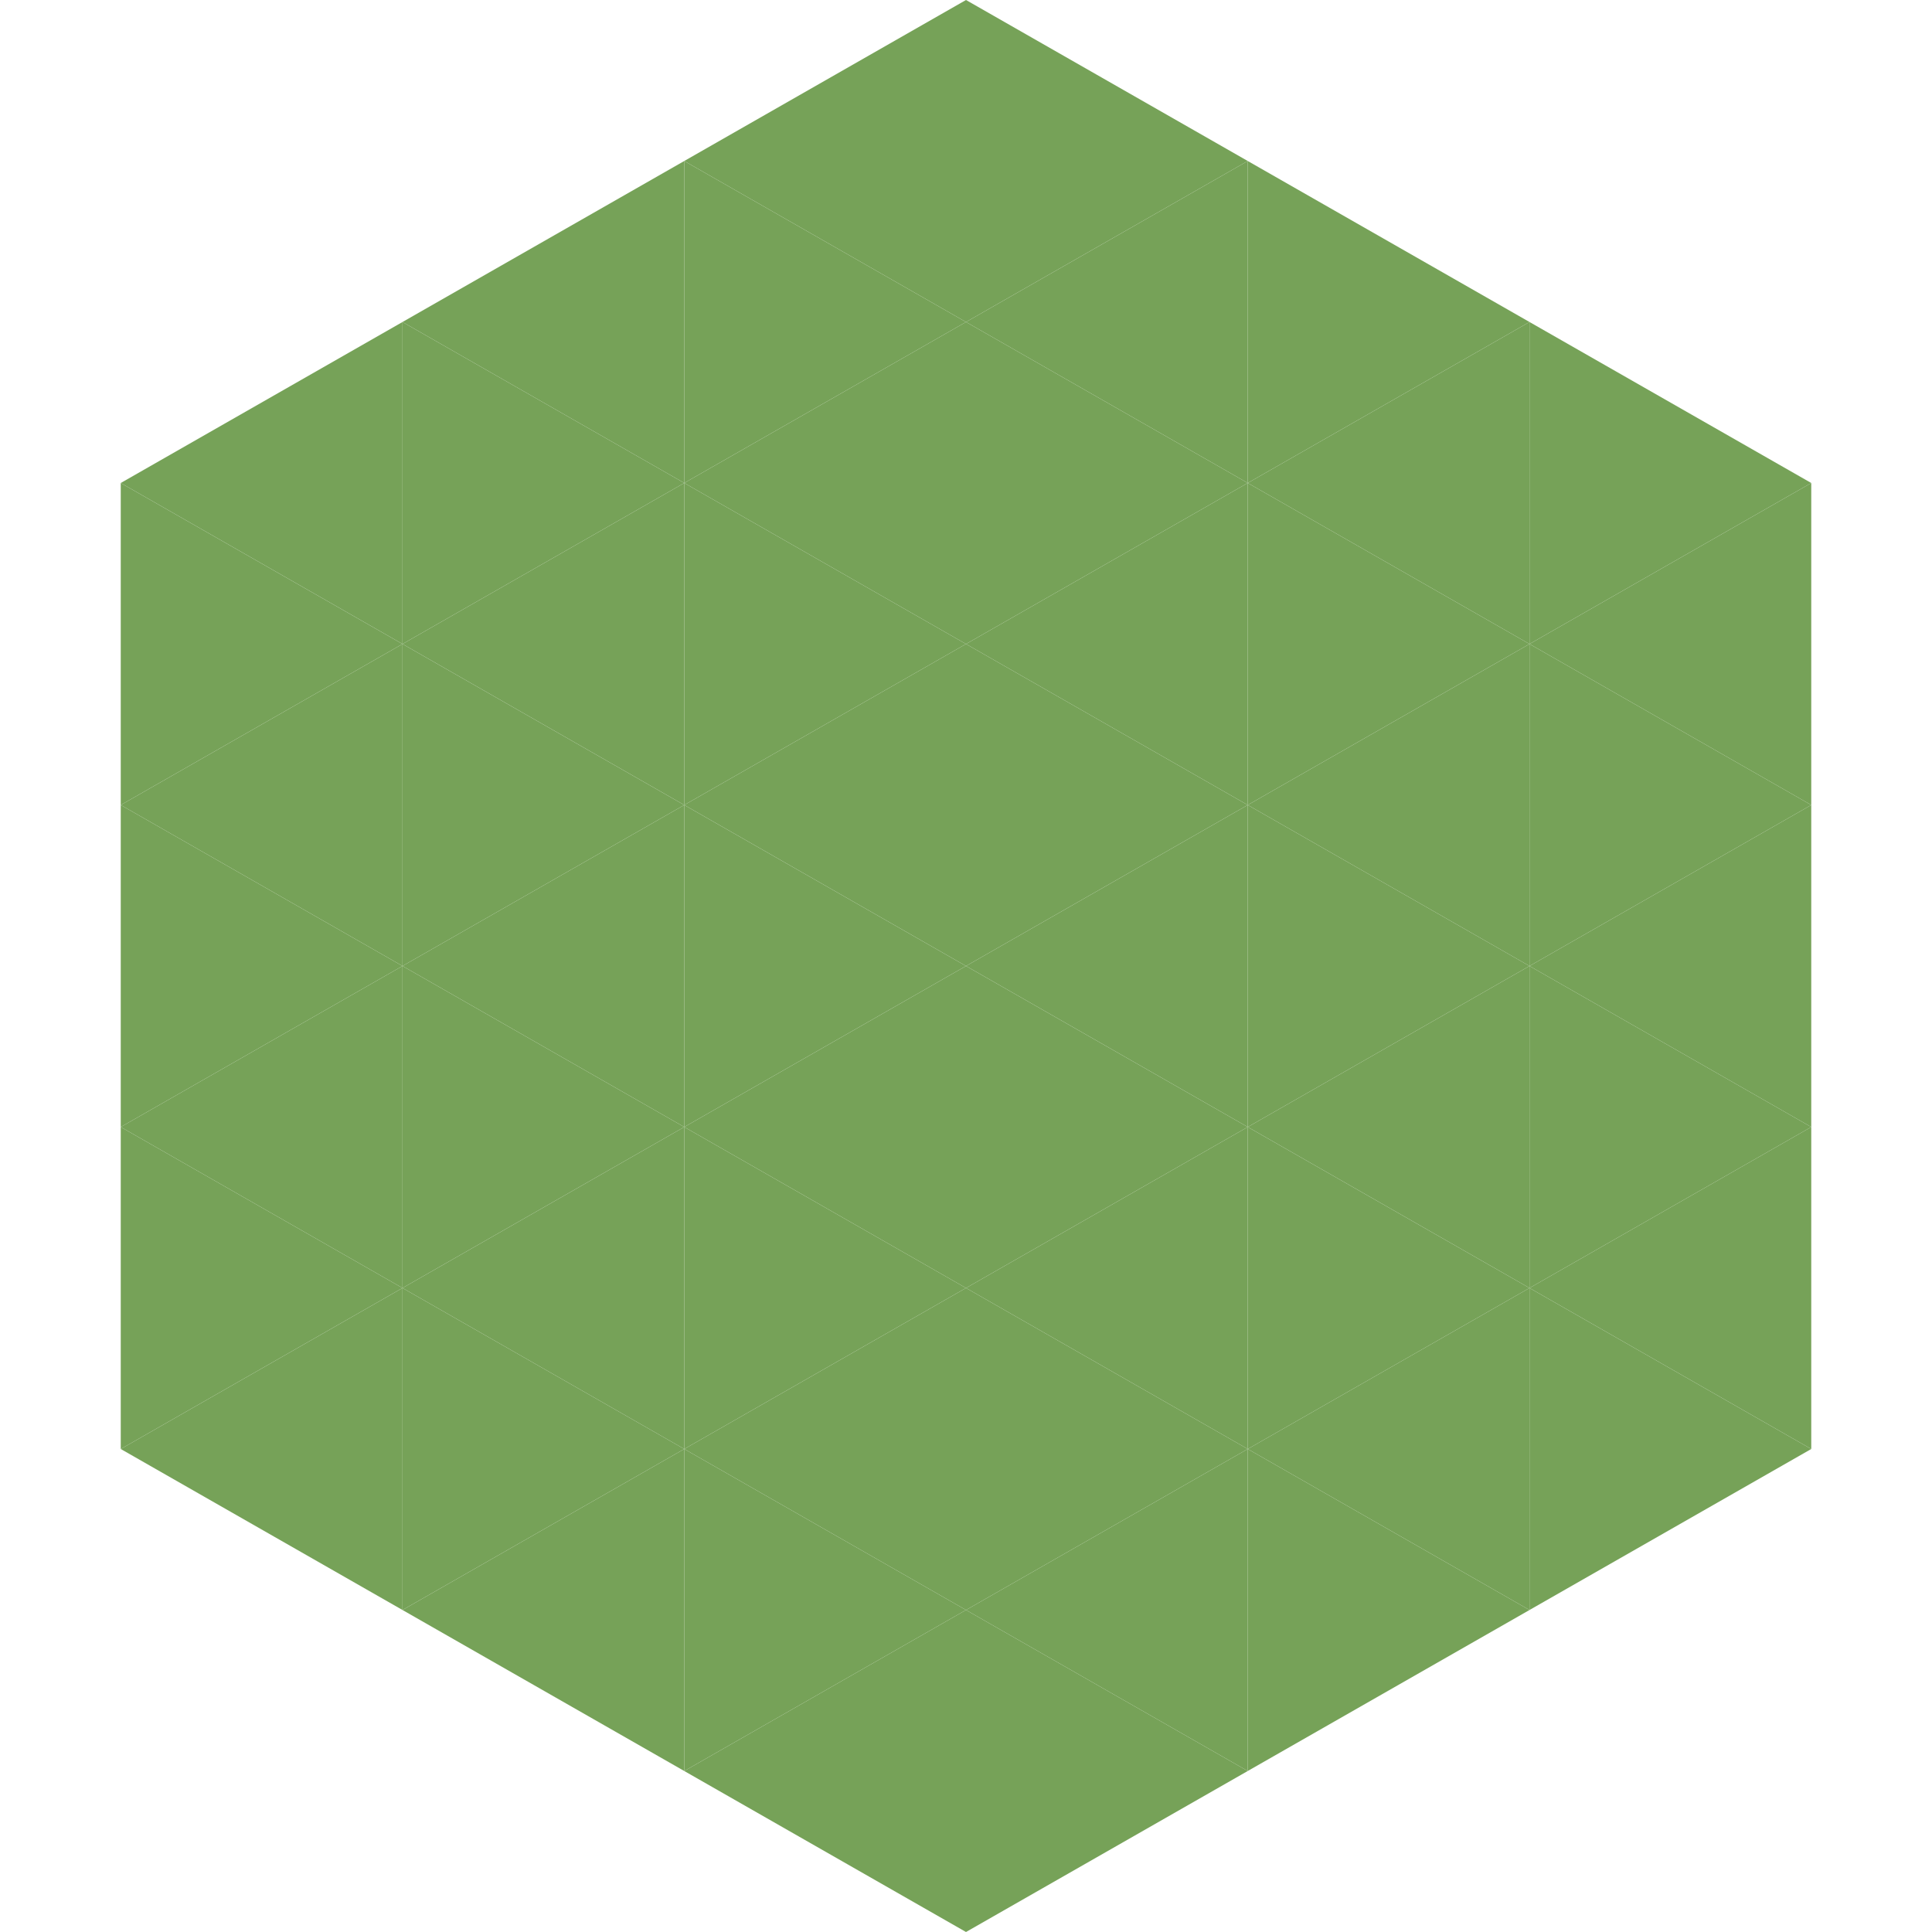
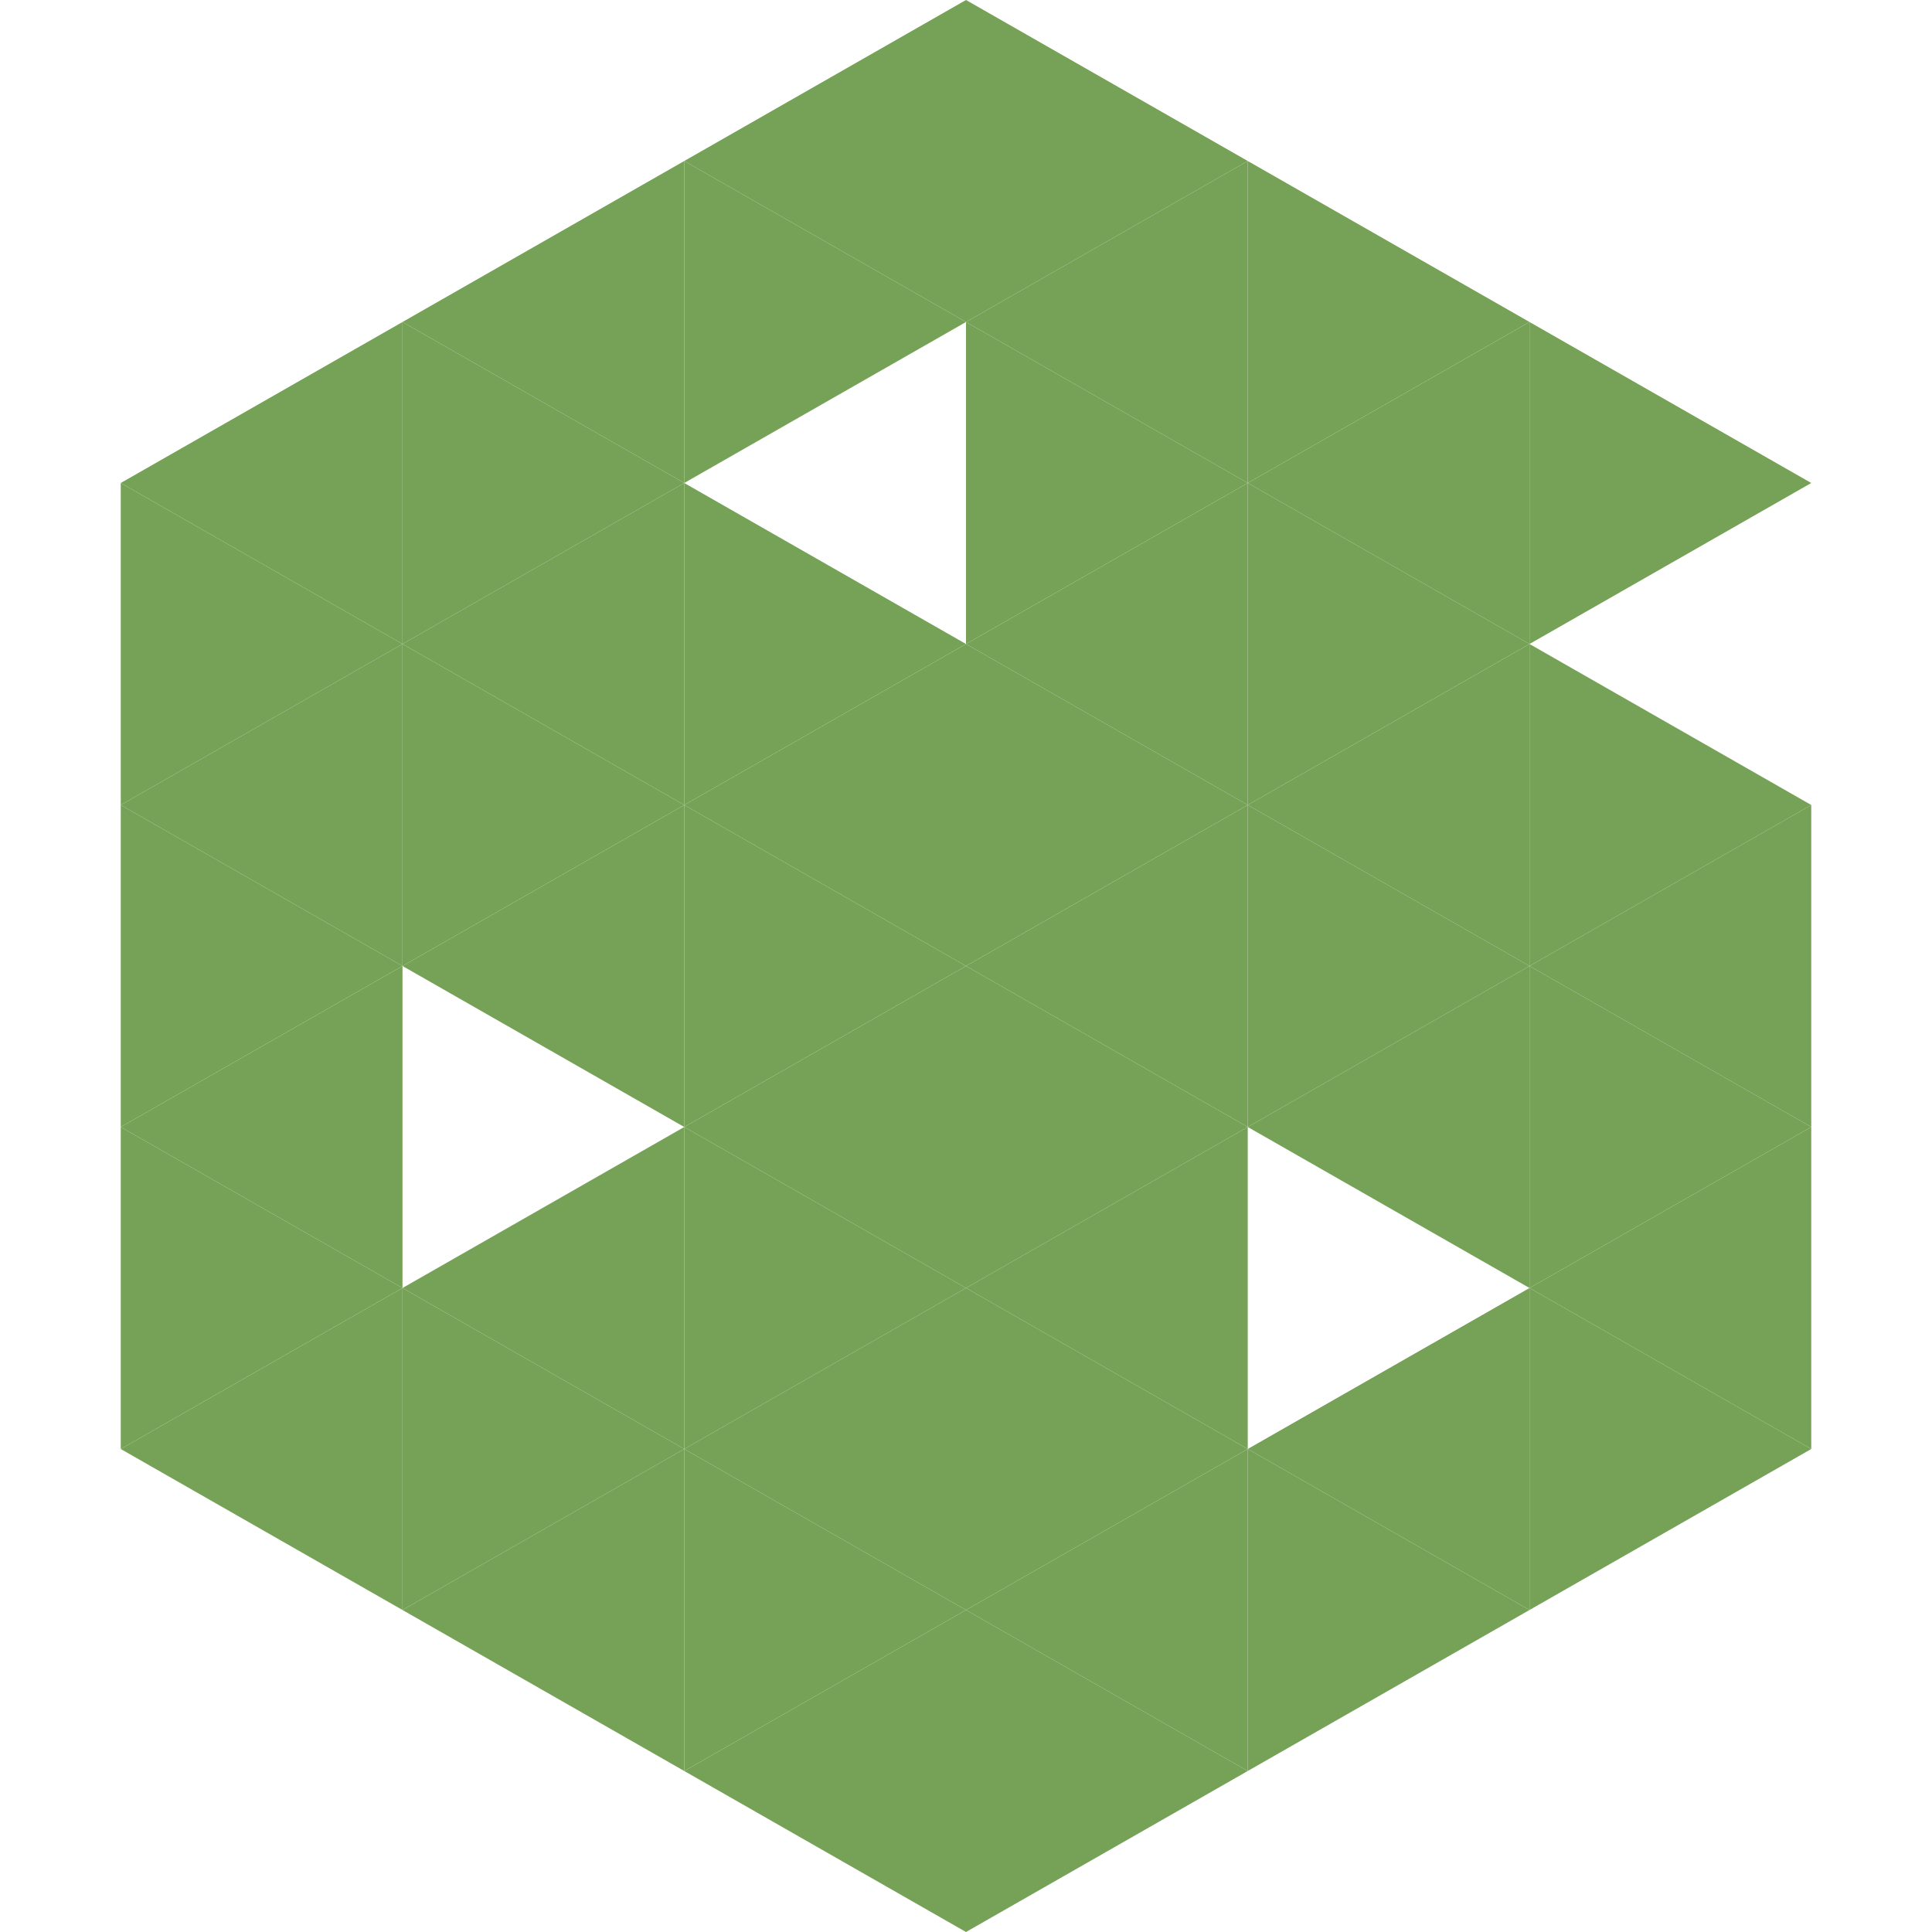
<svg xmlns="http://www.w3.org/2000/svg" width="240" height="240">
  <polygon points="50,40 15,60 50,80" style="fill:rgb(118,162,88)" />
  <polygon points="190,40 225,60 190,80" style="fill:rgb(118,162,88)" />
  <polygon points="15,60 50,80 15,100" style="fill:rgb(118,162,88)" />
-   <polygon points="225,60 190,80 225,100" style="fill:rgb(118,162,88)" />
  <polygon points="50,80 15,100 50,120" style="fill:rgb(118,162,88)" />
  <polygon points="190,80 225,100 190,120" style="fill:rgb(118,162,88)" />
  <polygon points="15,100 50,120 15,140" style="fill:rgb(118,162,88)" />
  <polygon points="225,100 190,120 225,140" style="fill:rgb(118,162,88)" />
  <polygon points="50,120 15,140 50,160" style="fill:rgb(118,162,88)" />
  <polygon points="190,120 225,140 190,160" style="fill:rgb(118,162,88)" />
  <polygon points="15,140 50,160 15,180" style="fill:rgb(118,162,88)" />
  <polygon points="225,140 190,160 225,180" style="fill:rgb(118,162,88)" />
  <polygon points="50,160 15,180 50,200" style="fill:rgb(118,162,88)" />
  <polygon points="190,160 225,180 190,200" style="fill:rgb(118,162,88)" />
  <polygon points="15,180 50,200 15,220" style="fill:rgb(255,255,255); fill-opacity:0" />
  <polygon points="225,180 190,200 225,220" style="fill:rgb(255,255,255); fill-opacity:0" />
  <polygon points="50,0 85,20 50,40" style="fill:rgb(255,255,255); fill-opacity:0" />
  <polygon points="190,0 155,20 190,40" style="fill:rgb(255,255,255); fill-opacity:0" />
  <polygon points="85,20 50,40 85,60" style="fill:rgb(118,162,88)" />
  <polygon points="155,20 190,40 155,60" style="fill:rgb(118,162,88)" />
  <polygon points="50,40 85,60 50,80" style="fill:rgb(118,162,88)" />
  <polygon points="190,40 155,60 190,80" style="fill:rgb(118,162,88)" />
  <polygon points="85,60 50,80 85,100" style="fill:rgb(118,162,88)" />
  <polygon points="155,60 190,80 155,100" style="fill:rgb(118,162,88)" />
  <polygon points="50,80 85,100 50,120" style="fill:rgb(118,162,88)" />
  <polygon points="190,80 155,100 190,120" style="fill:rgb(118,162,88)" />
  <polygon points="85,100 50,120 85,140" style="fill:rgb(118,162,88)" />
  <polygon points="155,100 190,120 155,140" style="fill:rgb(118,162,88)" />
-   <polygon points="50,120 85,140 50,160" style="fill:rgb(118,162,88)" />
  <polygon points="190,120 155,140 190,160" style="fill:rgb(118,162,88)" />
  <polygon points="85,140 50,160 85,180" style="fill:rgb(118,162,88)" />
-   <polygon points="155,140 190,160 155,180" style="fill:rgb(118,162,88)" />
  <polygon points="50,160 85,180 50,200" style="fill:rgb(118,162,88)" />
  <polygon points="190,160 155,180 190,200" style="fill:rgb(118,162,88)" />
  <polygon points="85,180 50,200 85,220" style="fill:rgb(118,162,88)" />
  <polygon points="155,180 190,200 155,220" style="fill:rgb(118,162,88)" />
  <polygon points="120,0 85,20 120,40" style="fill:rgb(118,162,88)" />
  <polygon points="120,0 155,20 120,40" style="fill:rgb(118,162,88)" />
  <polygon points="85,20 120,40 85,60" style="fill:rgb(118,162,88)" />
  <polygon points="155,20 120,40 155,60" style="fill:rgb(118,162,88)" />
-   <polygon points="120,40 85,60 120,80" style="fill:rgb(118,162,88)" />
  <polygon points="120,40 155,60 120,80" style="fill:rgb(118,162,88)" />
  <polygon points="85,60 120,80 85,100" style="fill:rgb(118,162,88)" />
  <polygon points="155,60 120,80 155,100" style="fill:rgb(118,162,88)" />
  <polygon points="120,80 85,100 120,120" style="fill:rgb(118,162,88)" />
  <polygon points="120,80 155,100 120,120" style="fill:rgb(118,162,88)" />
  <polygon points="85,100 120,120 85,140" style="fill:rgb(118,162,88)" />
  <polygon points="155,100 120,120 155,140" style="fill:rgb(118,162,88)" />
  <polygon points="120,120 85,140 120,160" style="fill:rgb(118,162,88)" />
  <polygon points="120,120 155,140 120,160" style="fill:rgb(118,162,88)" />
  <polygon points="85,140 120,160 85,180" style="fill:rgb(118,162,88)" />
  <polygon points="155,140 120,160 155,180" style="fill:rgb(118,162,88)" />
  <polygon points="120,160 85,180 120,200" style="fill:rgb(118,162,88)" />
  <polygon points="120,160 155,180 120,200" style="fill:rgb(118,162,88)" />
  <polygon points="85,180 120,200 85,220" style="fill:rgb(118,162,88)" />
  <polygon points="155,180 120,200 155,220" style="fill:rgb(118,162,88)" />
  <polygon points="120,200 85,220 120,240" style="fill:rgb(118,162,88)" />
  <polygon points="120,200 155,220 120,240" style="fill:rgb(118,162,88)" />
  <polygon points="85,220 120,240 85,260" style="fill:rgb(255,255,255); fill-opacity:0" />
  <polygon points="155,220 120,240 155,260" style="fill:rgb(255,255,255); fill-opacity:0" />
</svg>